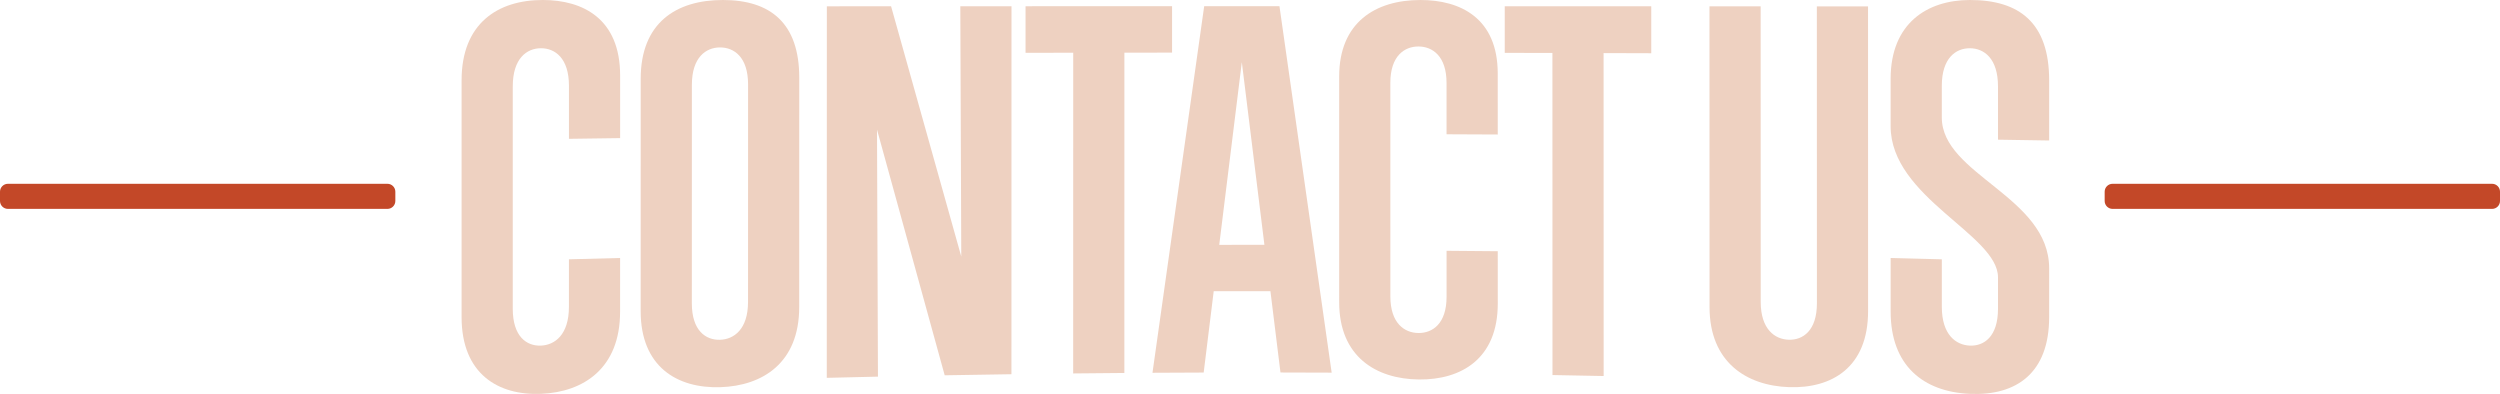
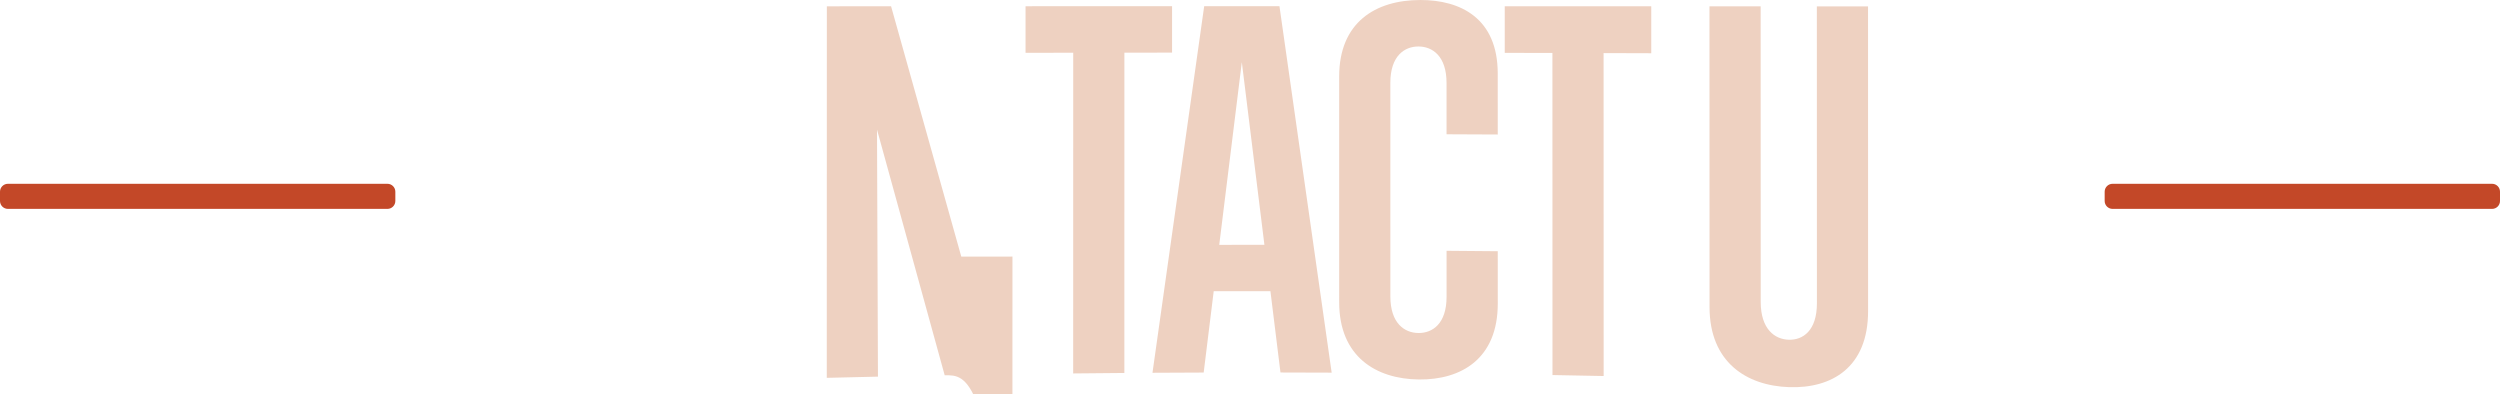
<svg xmlns="http://www.w3.org/2000/svg" version="1.1" x="0px" y="0px" width="315.502px" height="49.72px" viewBox="0 0 315.502 49.72" style="enable-background:new 0 0 315.502 49.72;" xml:space="preserve">
  <style type="text/css">
	.st0{fill:#EED1C1;}
	.st1{fill:#C34828;}
</style>
  <defs>
</defs>
  <g id="XMLID_15_">
    <g id="XMLID_18_">
      <g id="XMLID_232_">
-         <path id="XMLID_251_" class="st0" d="M78.256,39.343c-0.001,7.151-4.623,10.127-9.94,10.358     c-5.445,0.237-10.063-2.516-10.063-9.681c0-9.963,0-19.926,0-29.889c0-7.165,4.558-10.137,10.258-10.132     c5.066,0.005,9.751,2.373,9.75,9.525c0,2.635-0.001,5.271-0.001,7.906c-2.153,0.029-4.305,0.059-6.458,0.089     c0-2.232,0-4.463,0.001-6.695c0-3.503-1.772-4.744-3.545-4.737c-1.773,0.009-3.545,1.275-3.546,4.803     c0,9.359-0.001,18.717-0.002,28.076c0,3.528,1.771,4.718,3.544,4.65c1.771-0.067,3.545-1.382,3.545-4.885     c0-2.002,0-4.005,0.001-6.007c2.153-0.058,4.305-0.114,6.458-0.167C78.257,34.82,78.257,37.081,78.256,39.343z" />
-         <path id="XMLID_248_" class="st0" d="M80.857,9.941C80.859,2.912,85.291-0.006,91.244,0c6.016,0.005,9.625,2.947,9.623,9.812     c-0.002,9.649-0.004,19.297-0.006,28.946c-0.002,7.046-4.624,9.932-9.943,10.105c-5.446,0.178-10.066-2.569-10.065-9.597     C80.854,29.491,80.856,19.716,80.857,9.941z M94.408,10.65c0.001-3.446-1.772-4.671-3.545-4.665     c-1.773,0.005-3.546,1.249-3.547,4.714c-0.002,9.194-0.004,18.388-0.006,27.583c0,3.464,1.771,4.648,3.545,4.599     c1.773-0.049,3.545-1.329,3.547-4.775C94.404,28.954,94.405,19.802,94.408,10.65z" />
-         <path id="XMLID_246_" class="st0" d="M119.222,47.363c-2.848-10.304-5.696-20.637-8.543-31.009     c0.04,10.393,0.08,20.786,0.12,31.178c-2.153,0.048-4.306,0.098-6.459,0.152c0.004-15.629,0.007-31.259,0.01-46.888     c2.702-0.001,5.404-0.002,8.105-0.003c2.953,10.567,5.906,21.092,8.859,31.588c-0.04-10.53-0.081-21.06-0.121-31.59     c2.153-0.001,4.306-0.001,6.459-0.002c-0.003,15.479-0.005,30.959-0.007,46.438C124.838,47.266,122.03,47.312,119.222,47.363z" />
+         <path id="XMLID_246_" class="st0" d="M119.222,47.363c-2.848-10.304-5.696-20.637-8.543-31.009     c0.04,10.393,0.08,20.786,0.12,31.178c-2.153,0.048-4.306,0.098-6.459,0.152c0.004-15.629,0.007-31.259,0.01-46.888     c2.702-0.001,5.404-0.002,8.105-0.003c2.953,10.567,5.906,21.092,8.859,31.588c2.153-0.001,4.306-0.001,6.459-0.002c-0.003,15.479-0.005,30.959-0.007,46.438C124.838,47.266,122.03,47.312,119.222,47.363z" />
        <path id="XMLID_244_" class="st0" d="M135.436,47.129c0.002-13.491,0.003-26.983,0.005-40.474     c-2.005,0.003-4.01,0.006-6.016,0.01c0-1.959,0.001-3.918,0.001-5.878c6.163-0.001,12.327-0.002,18.49-0.003     c0,1.952,0,3.904,0,5.857c-2.005,0.001-4.01,0.003-6.016,0.005c-0.001,13.475-0.003,26.949-0.004,40.423     C139.743,47.087,137.59,47.106,135.436,47.129z" />
        <path id="XMLID_241_" class="st0" d="M161.596,47.009c-0.422-3.42-0.845-6.84-1.267-10.26c-2.386-0.002-4.772,0-7.158,0.004     c-0.422,3.421-0.844,6.841-1.266,10.263c-2.154,0.006-4.307,0.016-6.461,0.029c2.176-15.433,4.351-30.851,6.525-46.261     c3.166,0,6.333,0,9.499,0c2.196,15.408,4.392,30.819,6.589,46.244C165.903,47.019,163.75,47.012,161.596,47.009z M156.719,7.844     c-0.95,7.684-1.9,15.369-2.85,23.055c1.9-0.003,3.8-0.004,5.7-0.003C158.619,23.211,157.669,15.528,156.719,7.844z" />
        <path id="XMLID_239_" class="st0" d="M189.02,38.312c0.002,6.974-4.621,9.632-9.942,9.58c-5.447-0.054-10.072-2.912-10.072-9.734     c-0.001-9.499-0.001-18.998-0.002-28.497c0-6.822,4.559-9.659,10.257-9.66c5.066-0.001,9.752,2.301,9.754,9.275     c0,2.566,0.001,5.132,0.001,7.699c-2.153-0.011-4.306-0.021-6.46-0.029c0-2.158-0.001-4.316-0.001-6.475     c0-3.39-1.774-4.602-3.547-4.604c-1.774-0.002-3.547,1.204-3.546,4.589c0.001,8.984,0.002,17.967,0.003,26.951     c-0.001,3.384,1.774,4.605,3.547,4.62c1.773,0.015,3.547-1.177,3.546-4.567c0-1.936-0.001-3.873-0.001-5.809     c2.154,0.016,4.307,0.034,6.46,0.055C189.019,33.907,189.02,36.11,189.02,38.312z" />
        <path id="XMLID_237_" class="st0" d="M195.925,47.332c-0.002-13.55-0.005-27.099-0.008-40.648     c-2.005-0.005-4.011-0.009-6.016-0.014c0-1.961,0-3.921-0.001-5.882c6.163,0.001,12.327,0.003,18.49,0.006     c0,1.975,0.001,3.95,0.001,5.925c-2.005-0.006-4.01-0.013-6.016-0.018c0.003,13.584,0.006,27.168,0.008,40.753     C200.231,47.41,198.078,47.37,195.925,47.332z" />
        <path id="XMLID_235_" class="st0" d="M229.288,0.804c2.153,0.001,4.306,0.002,6.459,0.004     c0.002,12.817,0.005,25.634,0.007,38.451c0,7.151-4.622,9.773-9.939,9.601c-5.445-0.176-10.069-3.183-10.07-10.106     c-0.003-12.652-0.006-25.304-0.009-37.956c2.153,0.001,4.306,0.002,6.459,0.003c0.003,12.433,0.005,24.866,0.008,37.3     c0.001,3.446,1.775,4.724,3.547,4.774c1.773,0.05,3.546-1.134,3.546-4.598C229.293,25.785,229.29,13.294,229.288,0.804z" />
-         <path id="XMLID_233_" class="st0" d="M258.605,40.021c-0.001,7.04-4.112,9.94-10,9.684c-5.888-0.255-10.001-3.582-10.003-10.361     c0-2.262-0.001-4.524-0.001-6.786c2.153,0.053,4.305,0.109,6.458,0.167c0,2.002,0,4.005,0.001,6.007     c-0.001,3.502,1.773,4.817,3.545,4.885c1.774,0.067,3.545-1.122,3.544-4.65c0-1.322,0-2.644,0-3.966     c0-5.384-13.546-10.074-13.55-19.065c0-1.992-0.001-3.984-0.001-5.976c-0.001-7.028,4.62-9.954,10.003-9.96     c6.206-0.006,10.004,2.841,10.005,10.132c0,2.533,0,5.066,0,7.599c-2.153-0.036-4.305-0.071-6.458-0.104c0-2.245,0-4.49,0-6.736     c0-3.528-1.771-4.794-3.546-4.803c-1.774-0.008-3.542,1.234-3.545,4.737c0,1.335,0.001,2.67,0,4.005     c0.002,7.232,13.549,9.959,13.549,19.048C258.605,35.925,258.605,37.973,258.605,40.021z" />
      </g>
    </g>
    <path id="XMLID_17_" class="st1" d="M1,26.362h47.892c0.552,0,1-0.448,1-1v-1.167c0-0.552-0.448-1-1-1H1c-0.552,0-1,0.448-1,1   v1.167C0,25.914,0.448,26.362,1,26.362z" />
    <path id="XMLID_16_" class="st1" d="M266.61,26.362h47.892c0.552,0,1-0.448,1-1v-1.167c0-0.552-0.448-1-1-1H266.61   c-0.552,0-1,0.448-1,1v1.167C265.61,25.914,266.058,26.362,266.61,26.362z" />
  </g>
</svg>